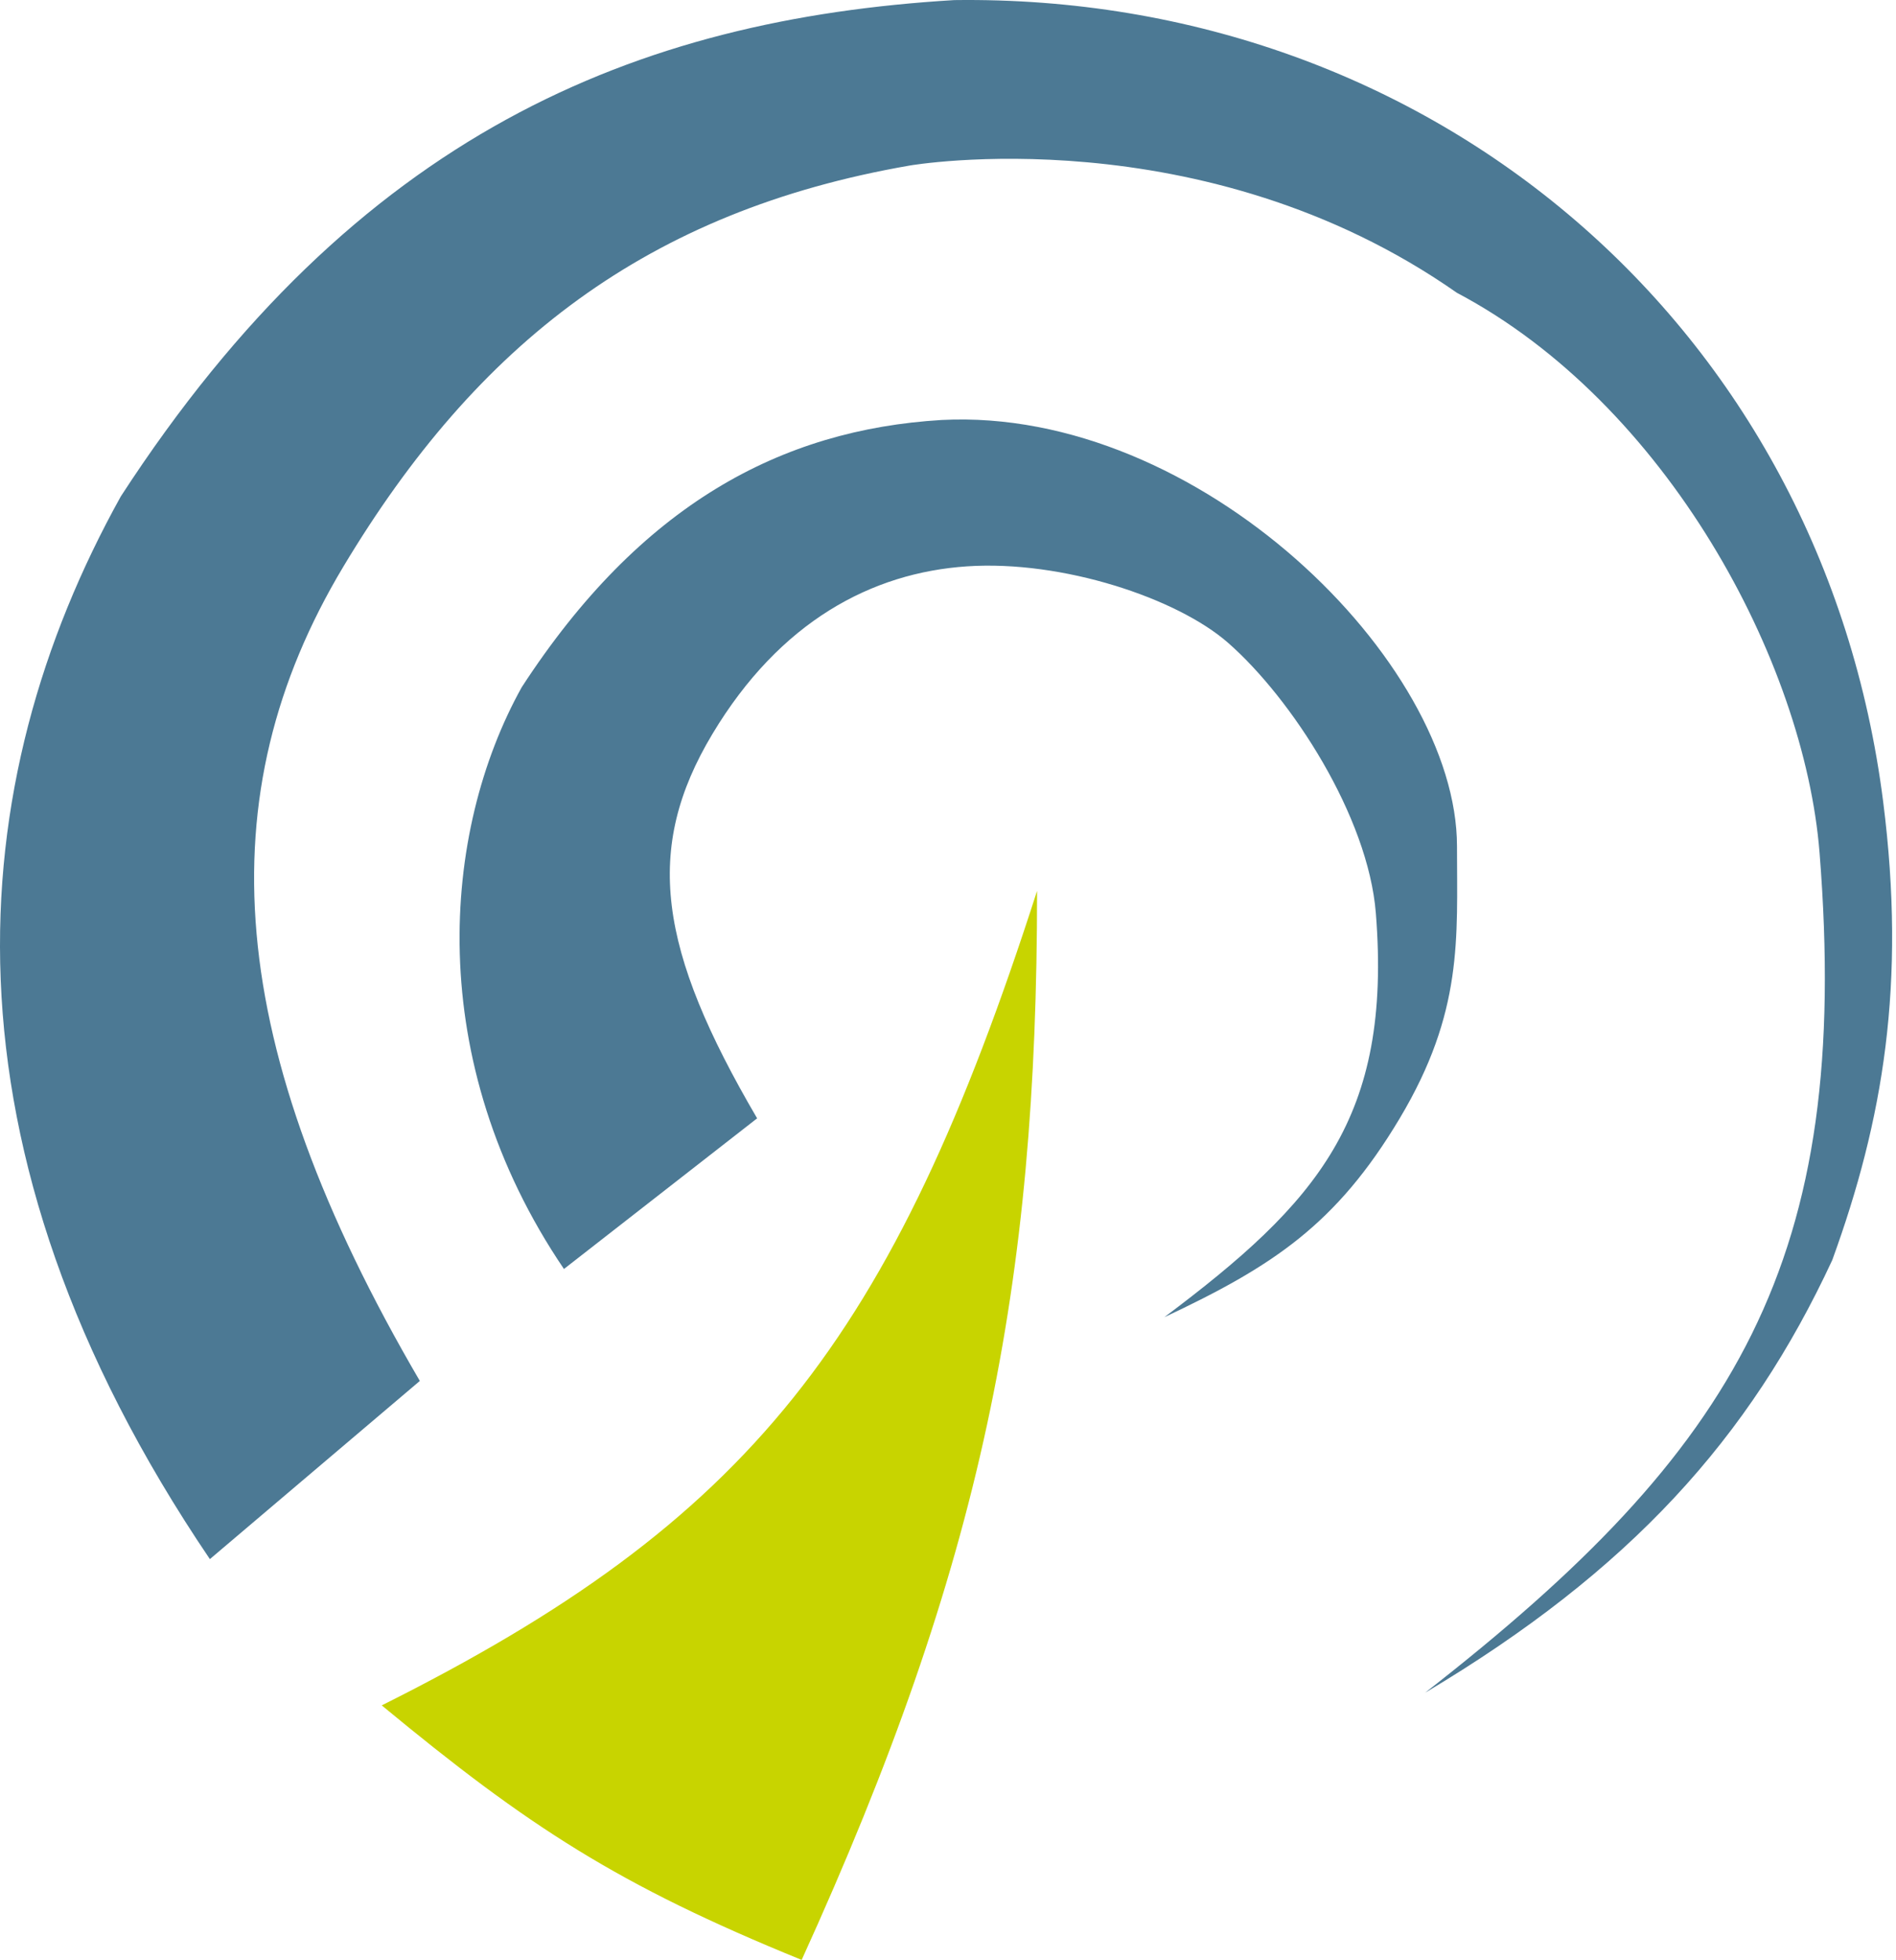
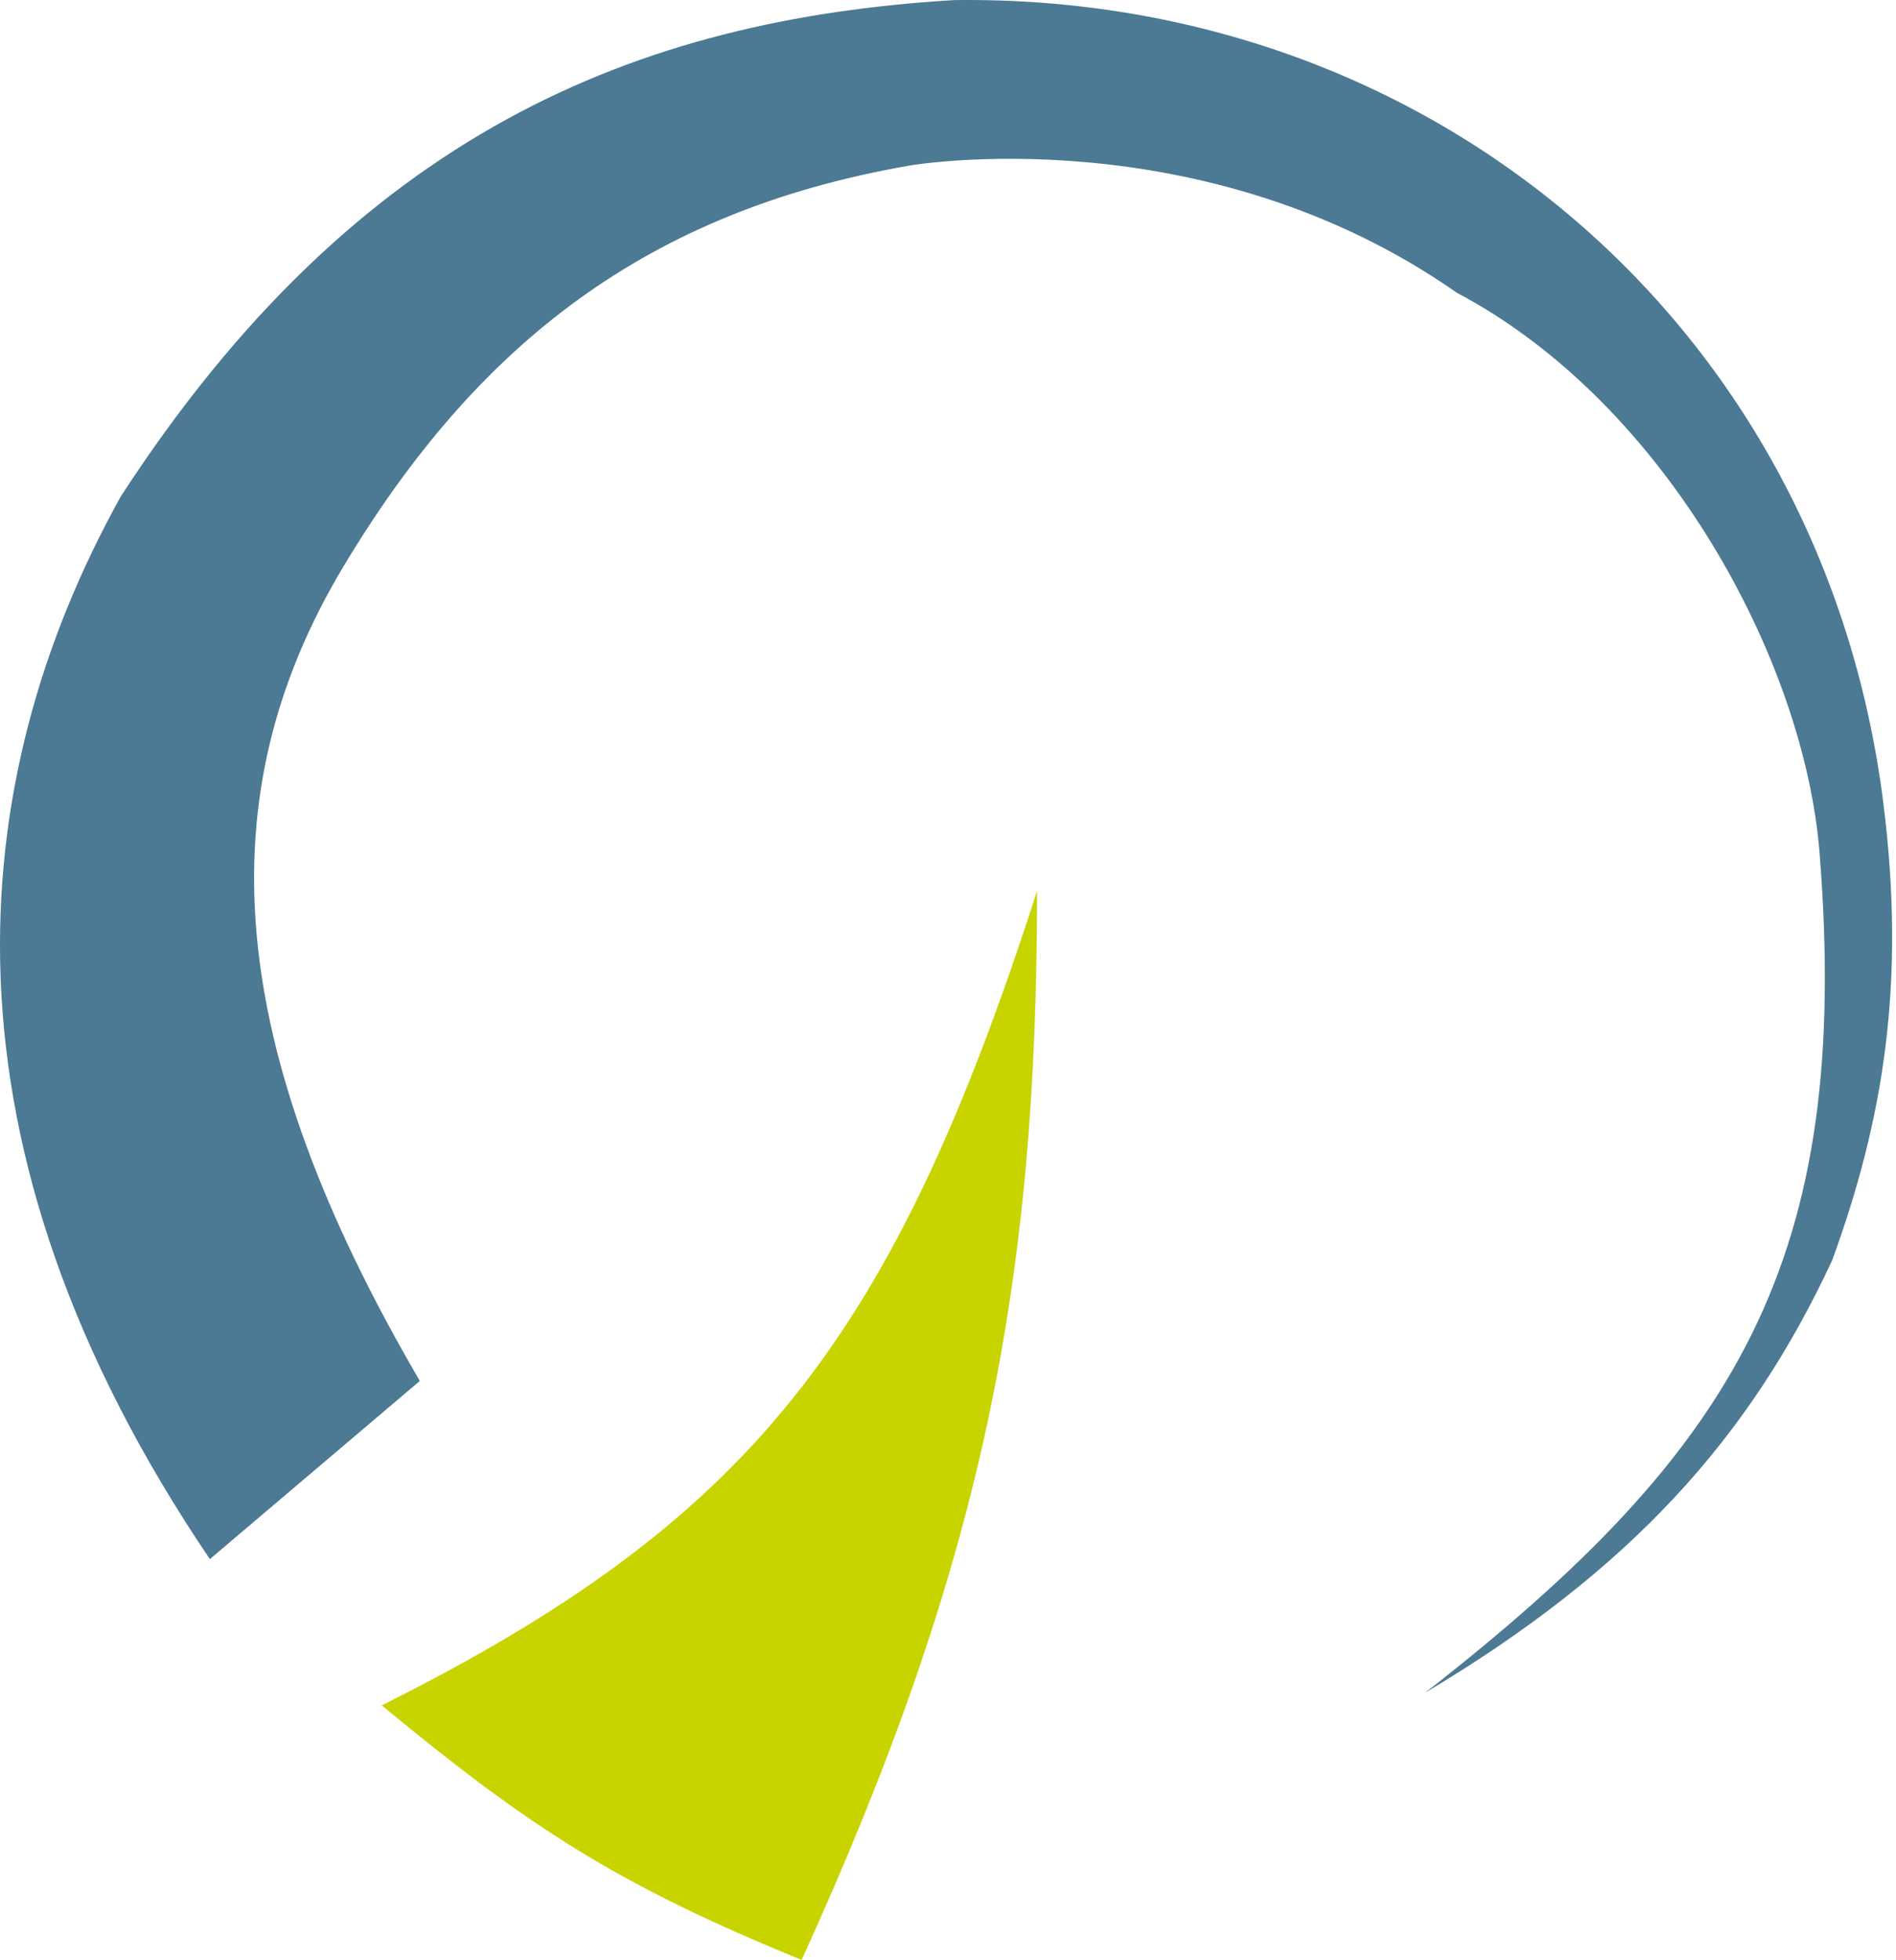
<svg xmlns="http://www.w3.org/2000/svg" width="149" height="154" viewBox="0 0 149 154" fill="none">
  <path d="M32.993 108.507L16.493 122.507C-5.507 90.007 -3.007 61.507 9.493 39.007C27.993 10.507 49.993 1.507 74.993 0.007C112.493 -0.493 143.248 25.606 147.993 63.007C149.804 77.28 147.993 88.007 143.993 99.007C137.493 113.007 128.11 123.408 111.993 133.007C136.58 113.85 145.534 99.007 142.993 67.007C141.794 51.91 130.925 31.687 114.493 23.007C94.493 9.007 71.493 13.007 71.493 13.007C50.864 16.58 37.493 27.007 26.993 44.507C16.193 62.507 17.584 82.146 32.993 108.507Z" fill="#4C7994" />
-   <path d="M59.5 87.873L44.319 99.71C33.222 83.339 34.695 65.334 41 54C50.331 39.644 61.391 33.756 74 33C94.216 31.957 114.5 52 114.5 66.5C114.5 73.748 115 79.5 110 87.873C105 96.246 100 99.5 91.5 103.5C103.5 94.5 109.405 87.873 108.123 71.753C107.519 64.149 101.5 54.875 96.5 50.5C92.5 47 83.5 44 76 44.5C68.5 45 61.296 48.834 56 57.649C50.553 66.716 51.728 74.594 59.5 87.873Z" fill="#4C7994" />
  <path d="M63 154C48.568 148.125 41.517 143.525 30 134C58.932 119.535 70.122 105.371 81.5 70C81.5 101 77.172 122.885 63 154Z" fill="#C8D400" />
</svg>